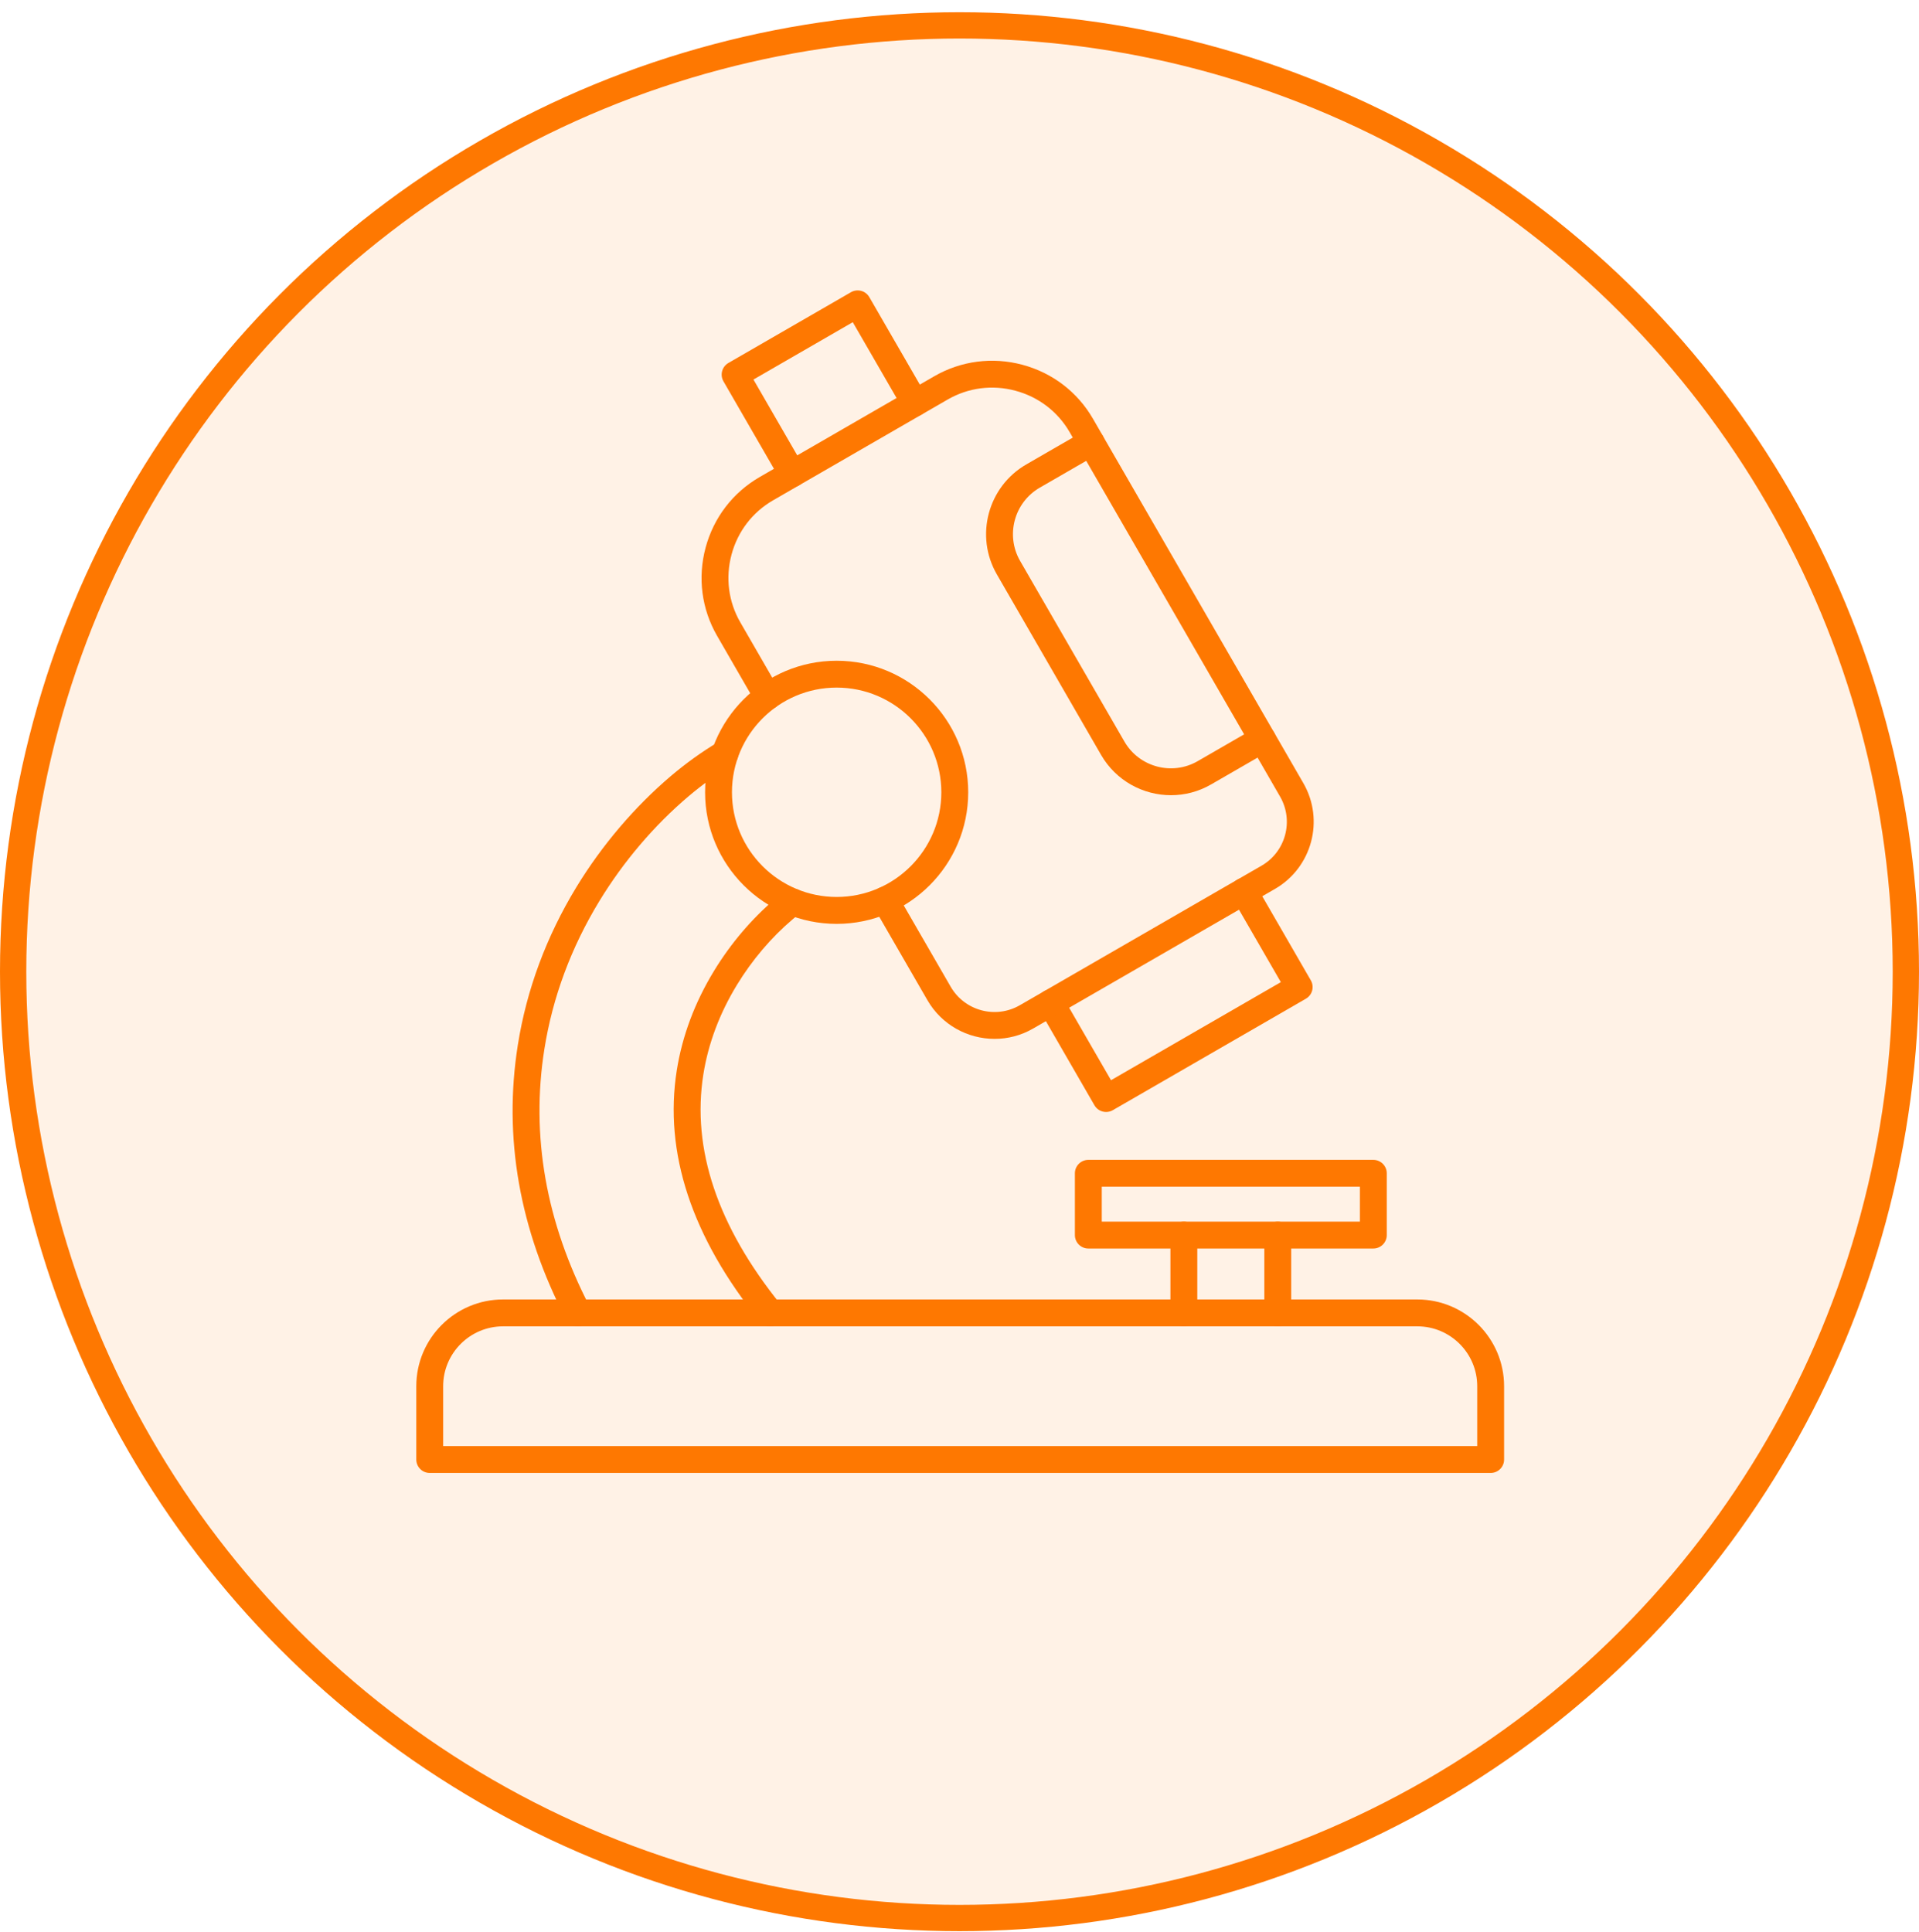
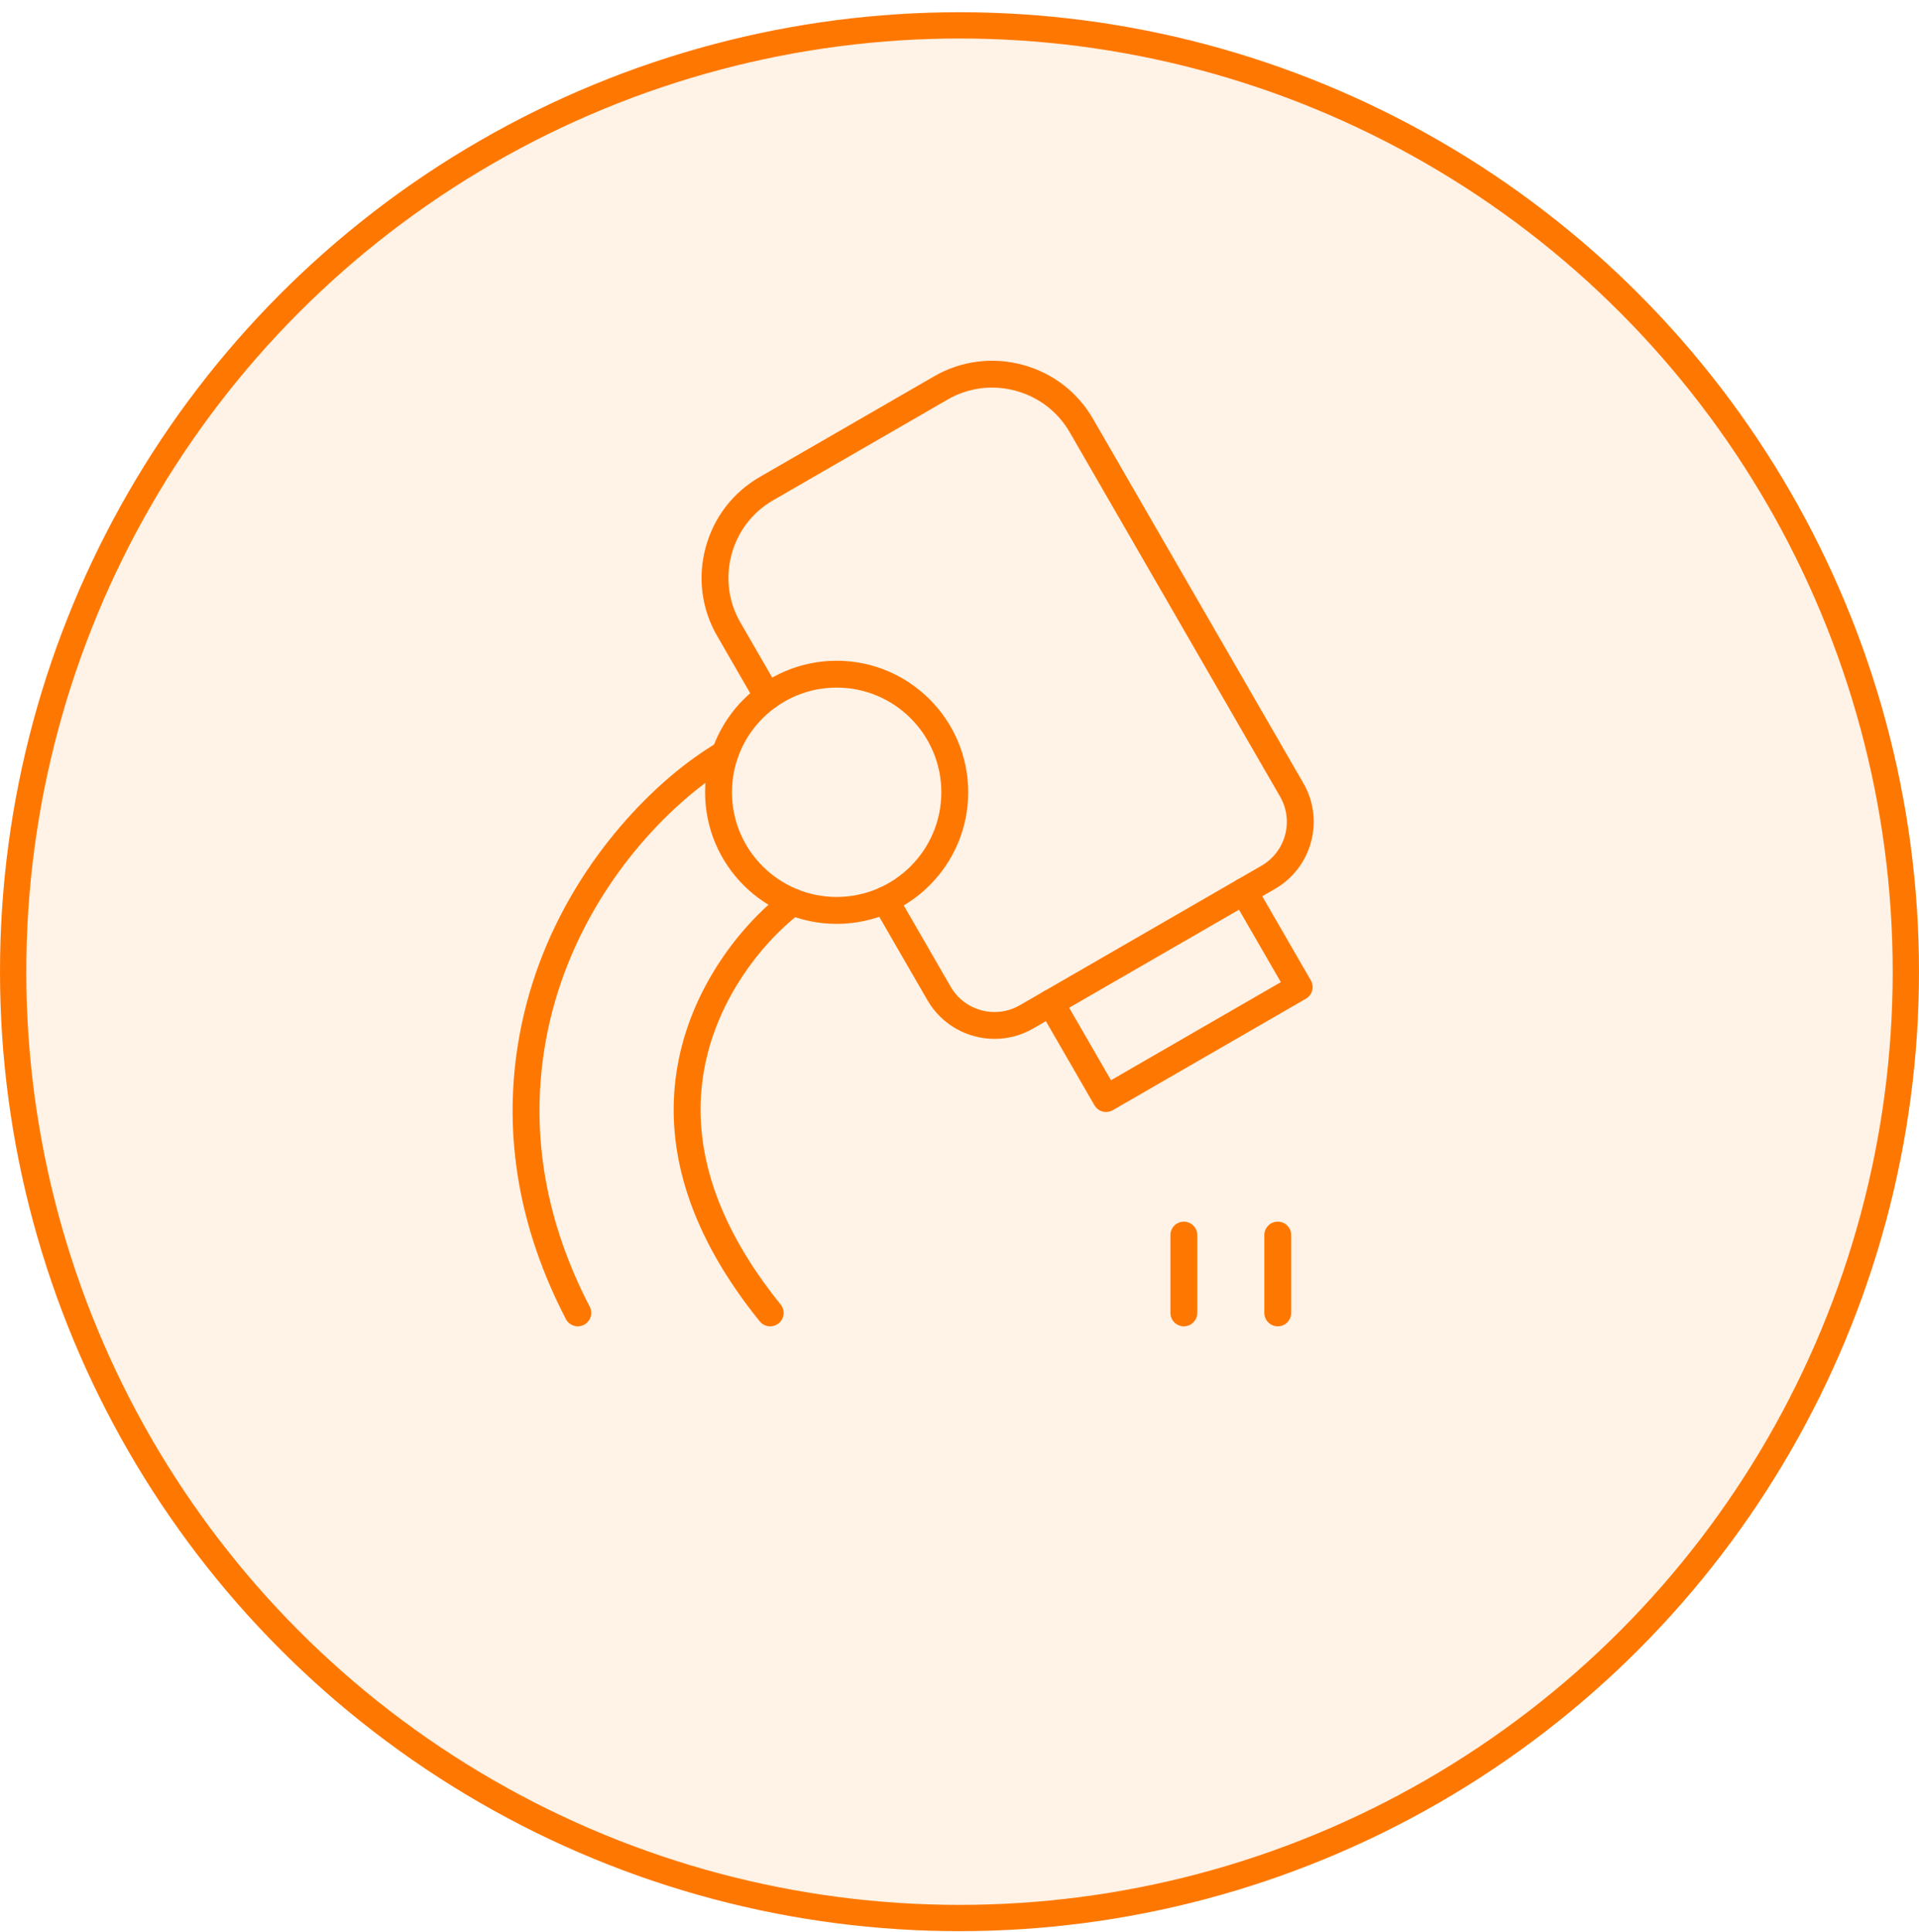
<svg xmlns="http://www.w3.org/2000/svg" width="146" height="147" viewBox="0 0 146 147" fill="none">
  <circle cx="73" cy="73.93" r="72" fill="#FE7801" fill-opacity="0.1" stroke="#FE7801" stroke-width="2" />
  <g clip-path="url(#clip0_4555_774)">
-     <path d="M113.413 112.067H32.694C32.13 112.067 31.672 111.609 31.672 111.045V105.468C31.672 101.829 34.632 98.868 38.271 98.868H107.834C111.473 98.868 114.433 101.829 114.433 105.468V111.045C114.435 111.609 113.977 112.067 113.413 112.067ZM33.716 110.023H112.389V105.468C112.389 102.955 110.346 100.913 107.834 100.913H38.271C35.759 100.913 33.716 102.955 33.716 105.468V110.023Z" fill="#FE7801" />
    <path d="M43.963 100.913C43.593 100.913 43.237 100.712 43.055 100.361C39.514 93.542 38.283 86.524 39.398 79.501C40.066 75.292 41.567 71.25 43.858 67.486C45.797 64.305 48.285 61.381 51.053 59.032C52.192 58.067 53.396 57.202 54.631 56.464C55.115 56.174 55.743 56.334 56.033 56.818C56.324 57.303 56.164 57.93 55.679 58.221C54.541 58.901 53.429 59.699 52.376 60.592C49.771 62.8 47.43 65.552 45.605 68.549C43.452 72.084 42.043 75.876 41.417 79.822C40.373 86.403 41.534 92.997 44.868 99.418C45.128 99.919 44.934 100.536 44.433 100.796C44.284 100.876 44.122 100.913 43.963 100.913ZM58.595 100.913C58.296 100.913 58.002 100.782 57.8 100.532C52.621 94.117 50.499 87.687 51.492 81.423C51.907 78.814 52.858 76.273 54.322 73.871C55.585 71.796 57.192 69.903 58.973 68.394C59.206 68.195 59.429 68.009 59.64 67.834C60.075 67.474 60.719 67.533 61.079 67.966C61.439 68.402 61.379 69.046 60.946 69.406C60.739 69.575 60.523 69.757 60.296 69.952C58.681 71.321 57.219 73.045 56.068 74.934C54.743 77.109 53.885 79.399 53.512 81.744C52.613 87.413 54.59 93.303 59.392 99.249C59.746 99.688 59.678 100.332 59.239 100.686C59.049 100.837 58.822 100.913 58.595 100.913Z" fill="#FE7801" />
    <path d="M63.653 70.291C58.133 70.291 53.644 65.801 53.644 60.281C53.644 54.761 58.133 50.272 63.653 50.272C69.173 50.272 73.663 54.761 73.663 60.281C73.663 65.801 69.173 70.291 63.653 70.291ZM63.653 52.314C59.26 52.314 55.688 55.888 55.688 60.279C55.688 64.671 59.262 68.244 63.653 68.244C68.045 68.244 71.618 64.671 71.618 60.279C71.618 55.888 68.047 52.314 63.653 52.314Z" fill="#FE7801" />
    <path d="M84.153 84.604C83.799 84.604 83.455 84.42 83.267 84.093L79.062 76.811C78.78 76.322 78.947 75.697 79.436 75.414C79.925 75.132 80.55 75.3 80.832 75.788L84.527 82.186L97.448 74.725L93.753 68.328C93.471 67.84 93.639 67.214 94.127 66.932C94.616 66.65 95.242 66.817 95.524 67.306L99.729 74.588C99.864 74.823 99.901 75.102 99.831 75.363C99.762 75.625 99.59 75.848 99.355 75.985L84.664 84.467C84.502 84.559 84.326 84.604 84.153 84.604Z" fill="#FE7801" />
-     <path d="M60.282 37.063C59.928 37.063 59.585 36.879 59.395 36.552L55.042 29.014C54.76 28.525 54.928 27.899 55.416 27.617L64.743 22.232C64.978 22.097 65.256 22.061 65.518 22.13C65.78 22.2 66.002 22.371 66.139 22.606L70.492 30.144C70.774 30.633 70.607 31.259 70.118 31.541C69.629 31.823 69.004 31.655 68.722 31.166L64.88 24.514L57.324 28.877L61.165 35.529C61.447 36.018 61.28 36.644 60.791 36.926C60.632 37.018 60.456 37.063 60.282 37.063Z" fill="#FE7801" />
    <path d="M97.214 100.912C96.65 100.912 96.192 100.454 96.192 99.89V93.969C96.192 93.405 96.65 92.947 97.214 92.947C97.779 92.947 98.237 93.405 98.237 93.969V99.89C98.237 100.454 97.779 100.912 97.214 100.912ZM90.069 100.912C89.505 100.912 89.047 100.454 89.047 99.89V93.969C89.047 93.405 89.505 92.947 90.069 92.947C90.633 92.947 91.091 93.405 91.091 93.969V99.89C91.091 100.454 90.635 100.912 90.069 100.912Z" fill="#FE7801" />
-     <path d="M104.485 94.992H82.802C82.237 94.992 81.779 94.534 81.779 93.969V89.269C81.779 88.705 82.237 88.247 82.802 88.247H104.485C105.049 88.247 105.507 88.705 105.507 89.269V93.969C105.507 94.534 105.049 94.992 104.485 94.992ZM83.824 92.947H103.463V90.291H83.824V92.947Z" fill="#FE7801" />
    <path d="M75.671 79.041C73.632 79.041 71.649 77.984 70.559 76.097L66.456 68.991C66.174 68.502 66.342 67.877 66.83 67.594C67.319 67.312 67.945 67.48 68.227 67.969L72.33 75.075C73.391 76.911 75.748 77.543 77.584 76.484L95.982 65.863C97.818 64.802 98.45 62.447 97.391 60.609L81.383 32.884C80.479 31.32 79.013 30.198 77.253 29.727C75.495 29.255 73.663 29.494 72.099 30.398L58.812 38.069C57.248 38.972 56.126 40.438 55.655 42.198C55.185 43.959 55.422 45.788 56.326 47.352L59.284 52.478C59.566 52.967 59.399 53.592 58.91 53.874C58.422 54.156 57.796 53.989 57.514 53.5L54.556 48.375C53.38 46.336 53.069 43.955 53.682 41.669C54.296 39.381 55.756 37.476 57.792 36.298L71.079 28.627C73.117 27.452 75.497 27.141 77.784 27.752C80.072 28.366 81.978 29.825 83.155 31.862L99.161 59.584C100.784 62.398 99.817 66.006 97.004 67.631L78.606 78.252C77.68 78.788 76.67 79.041 75.671 79.041Z" fill="#FE7801" />
-     <path d="M89.09 60.502C86.972 60.502 84.909 59.404 83.774 57.44L75.842 43.701C74.153 40.775 75.159 37.022 78.085 35.333L82.505 32.782C82.993 32.499 83.619 32.667 83.901 33.156C84.183 33.644 84.016 34.27 83.527 34.552L79.107 37.103C77.158 38.228 76.488 40.73 77.612 42.679L85.545 56.417C86.669 58.366 89.172 59.036 91.12 57.912L95.54 55.36C96.029 55.078 96.654 55.246 96.936 55.734C97.219 56.223 97.051 56.849 96.562 57.131L92.142 59.682C91.179 60.238 90.128 60.502 89.09 60.502Z" fill="#FE7801" />
  </g>
  <defs>
    <clipPath id="clip0_4555_774">
      <rect width="92" height="92" fill="white" transform="translate(27 20.93)" />
    </clipPath>
  </defs>
</svg>